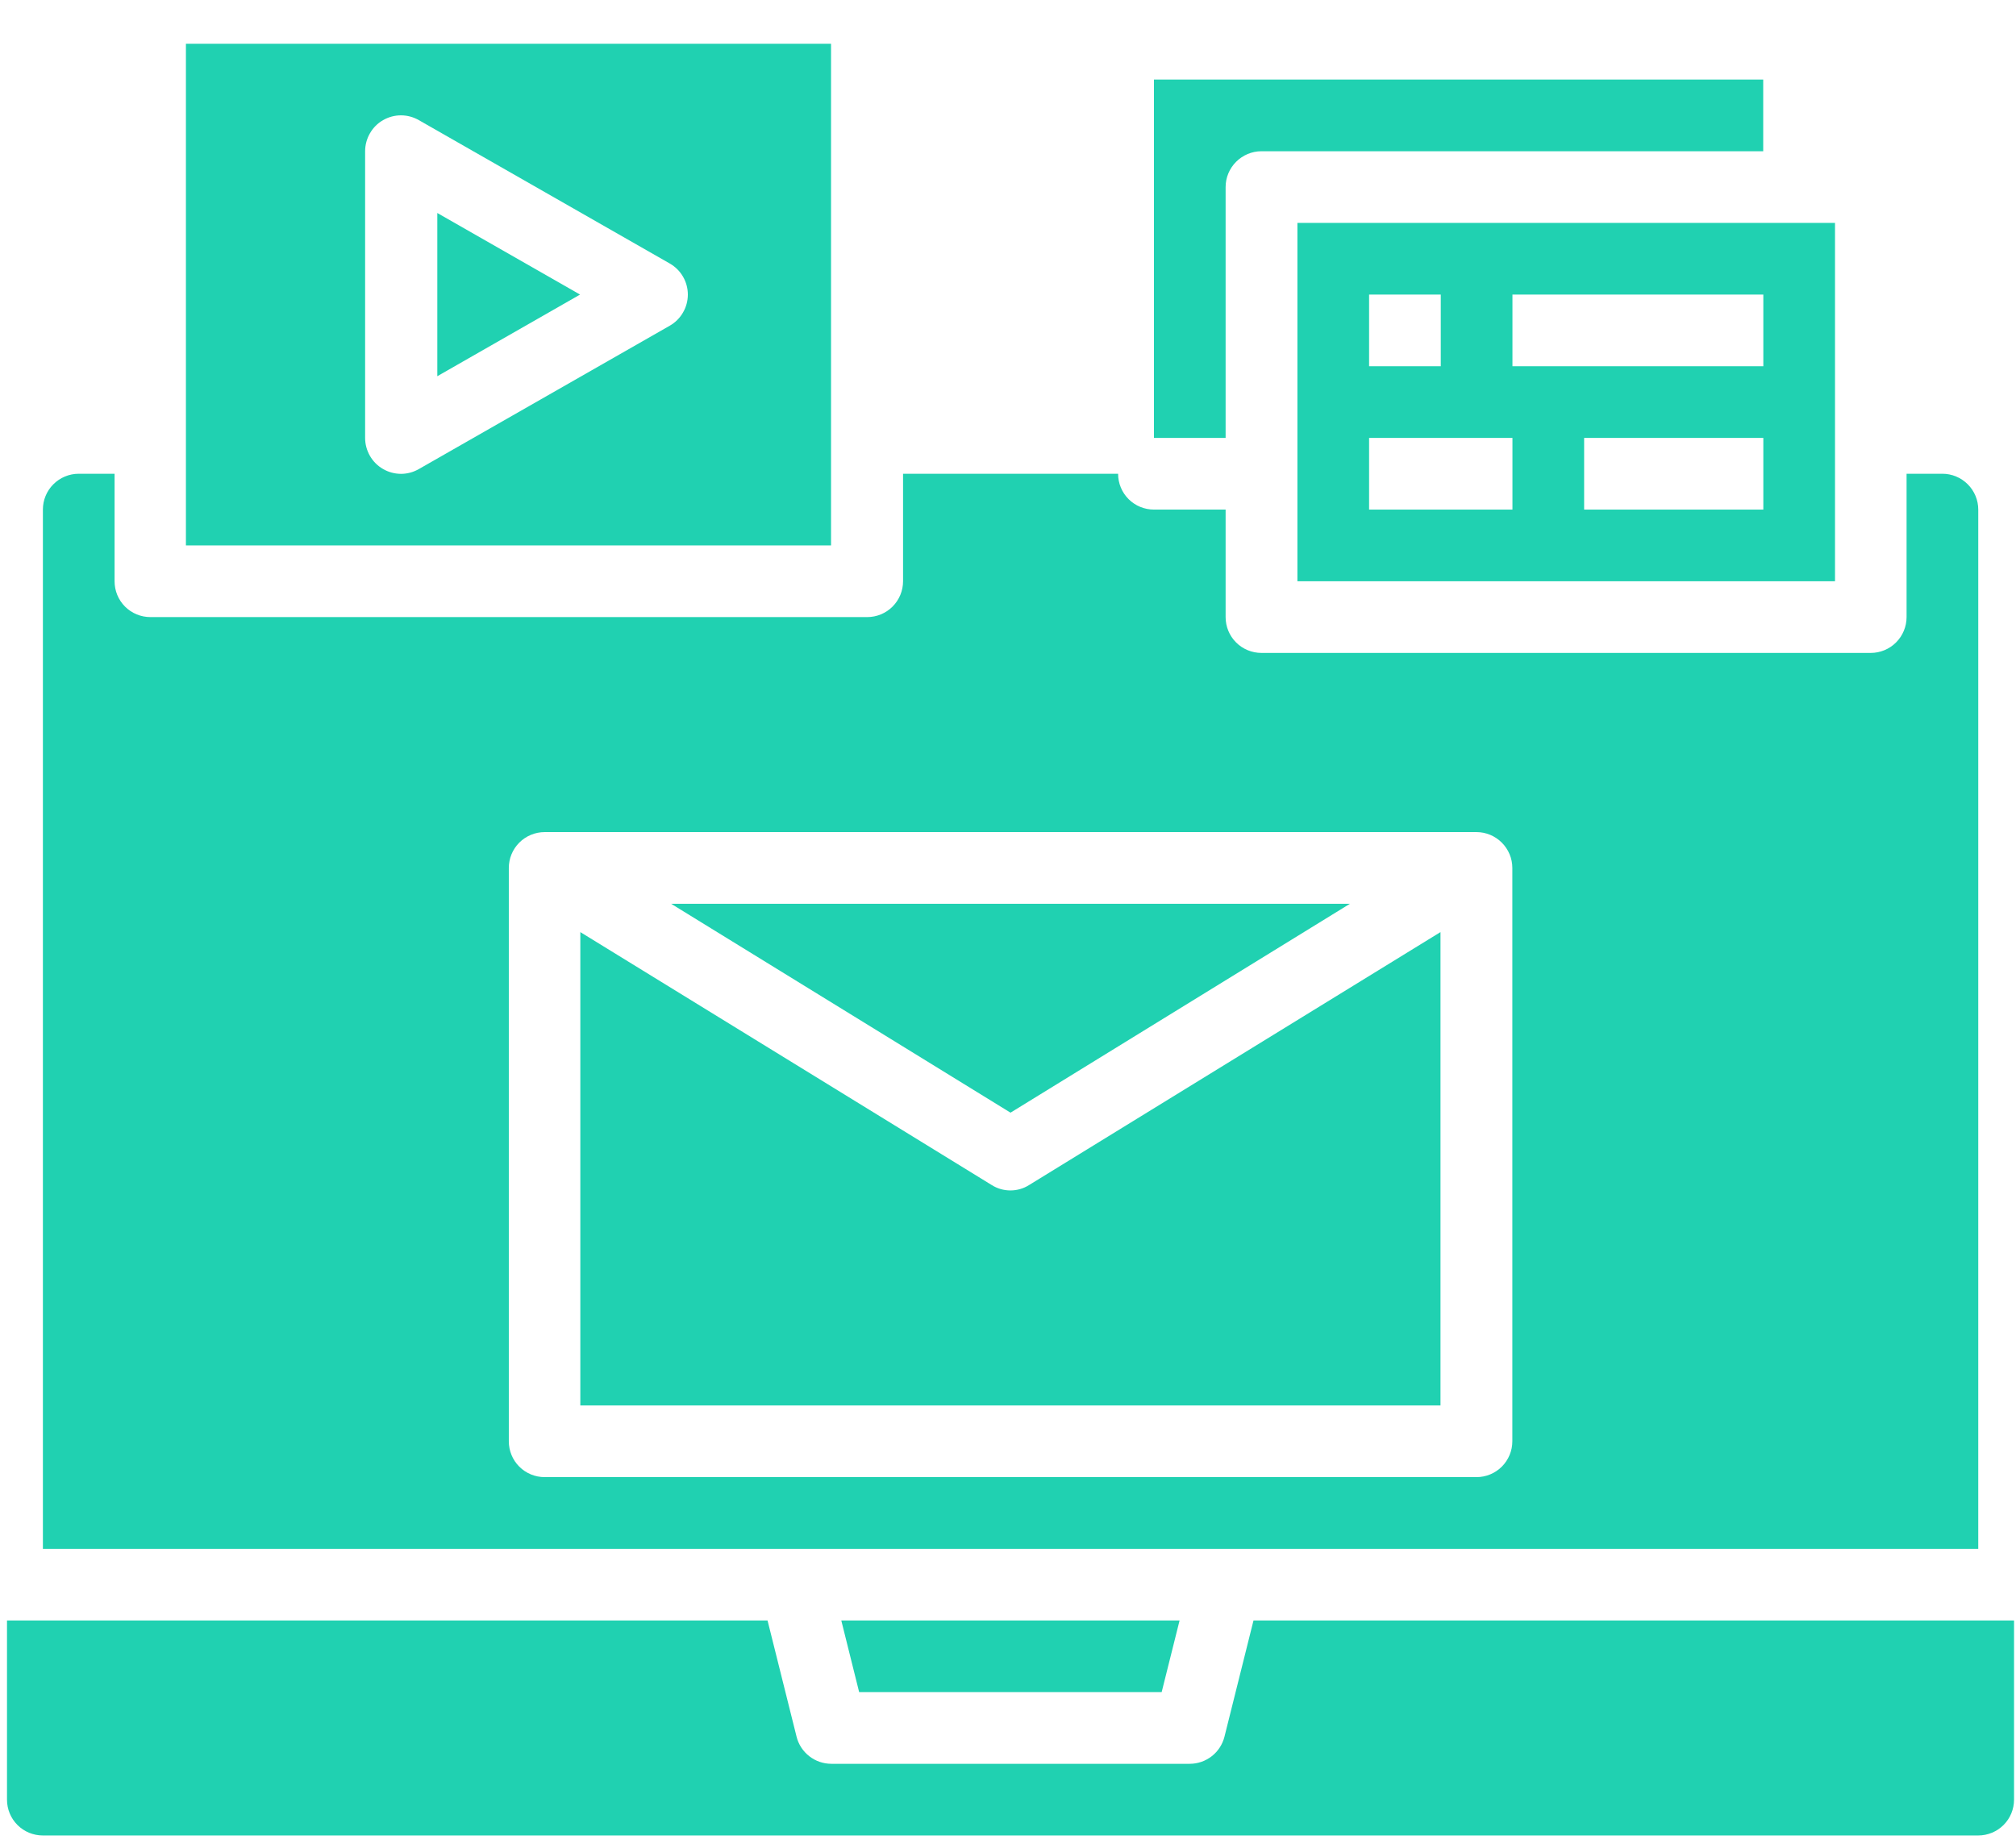
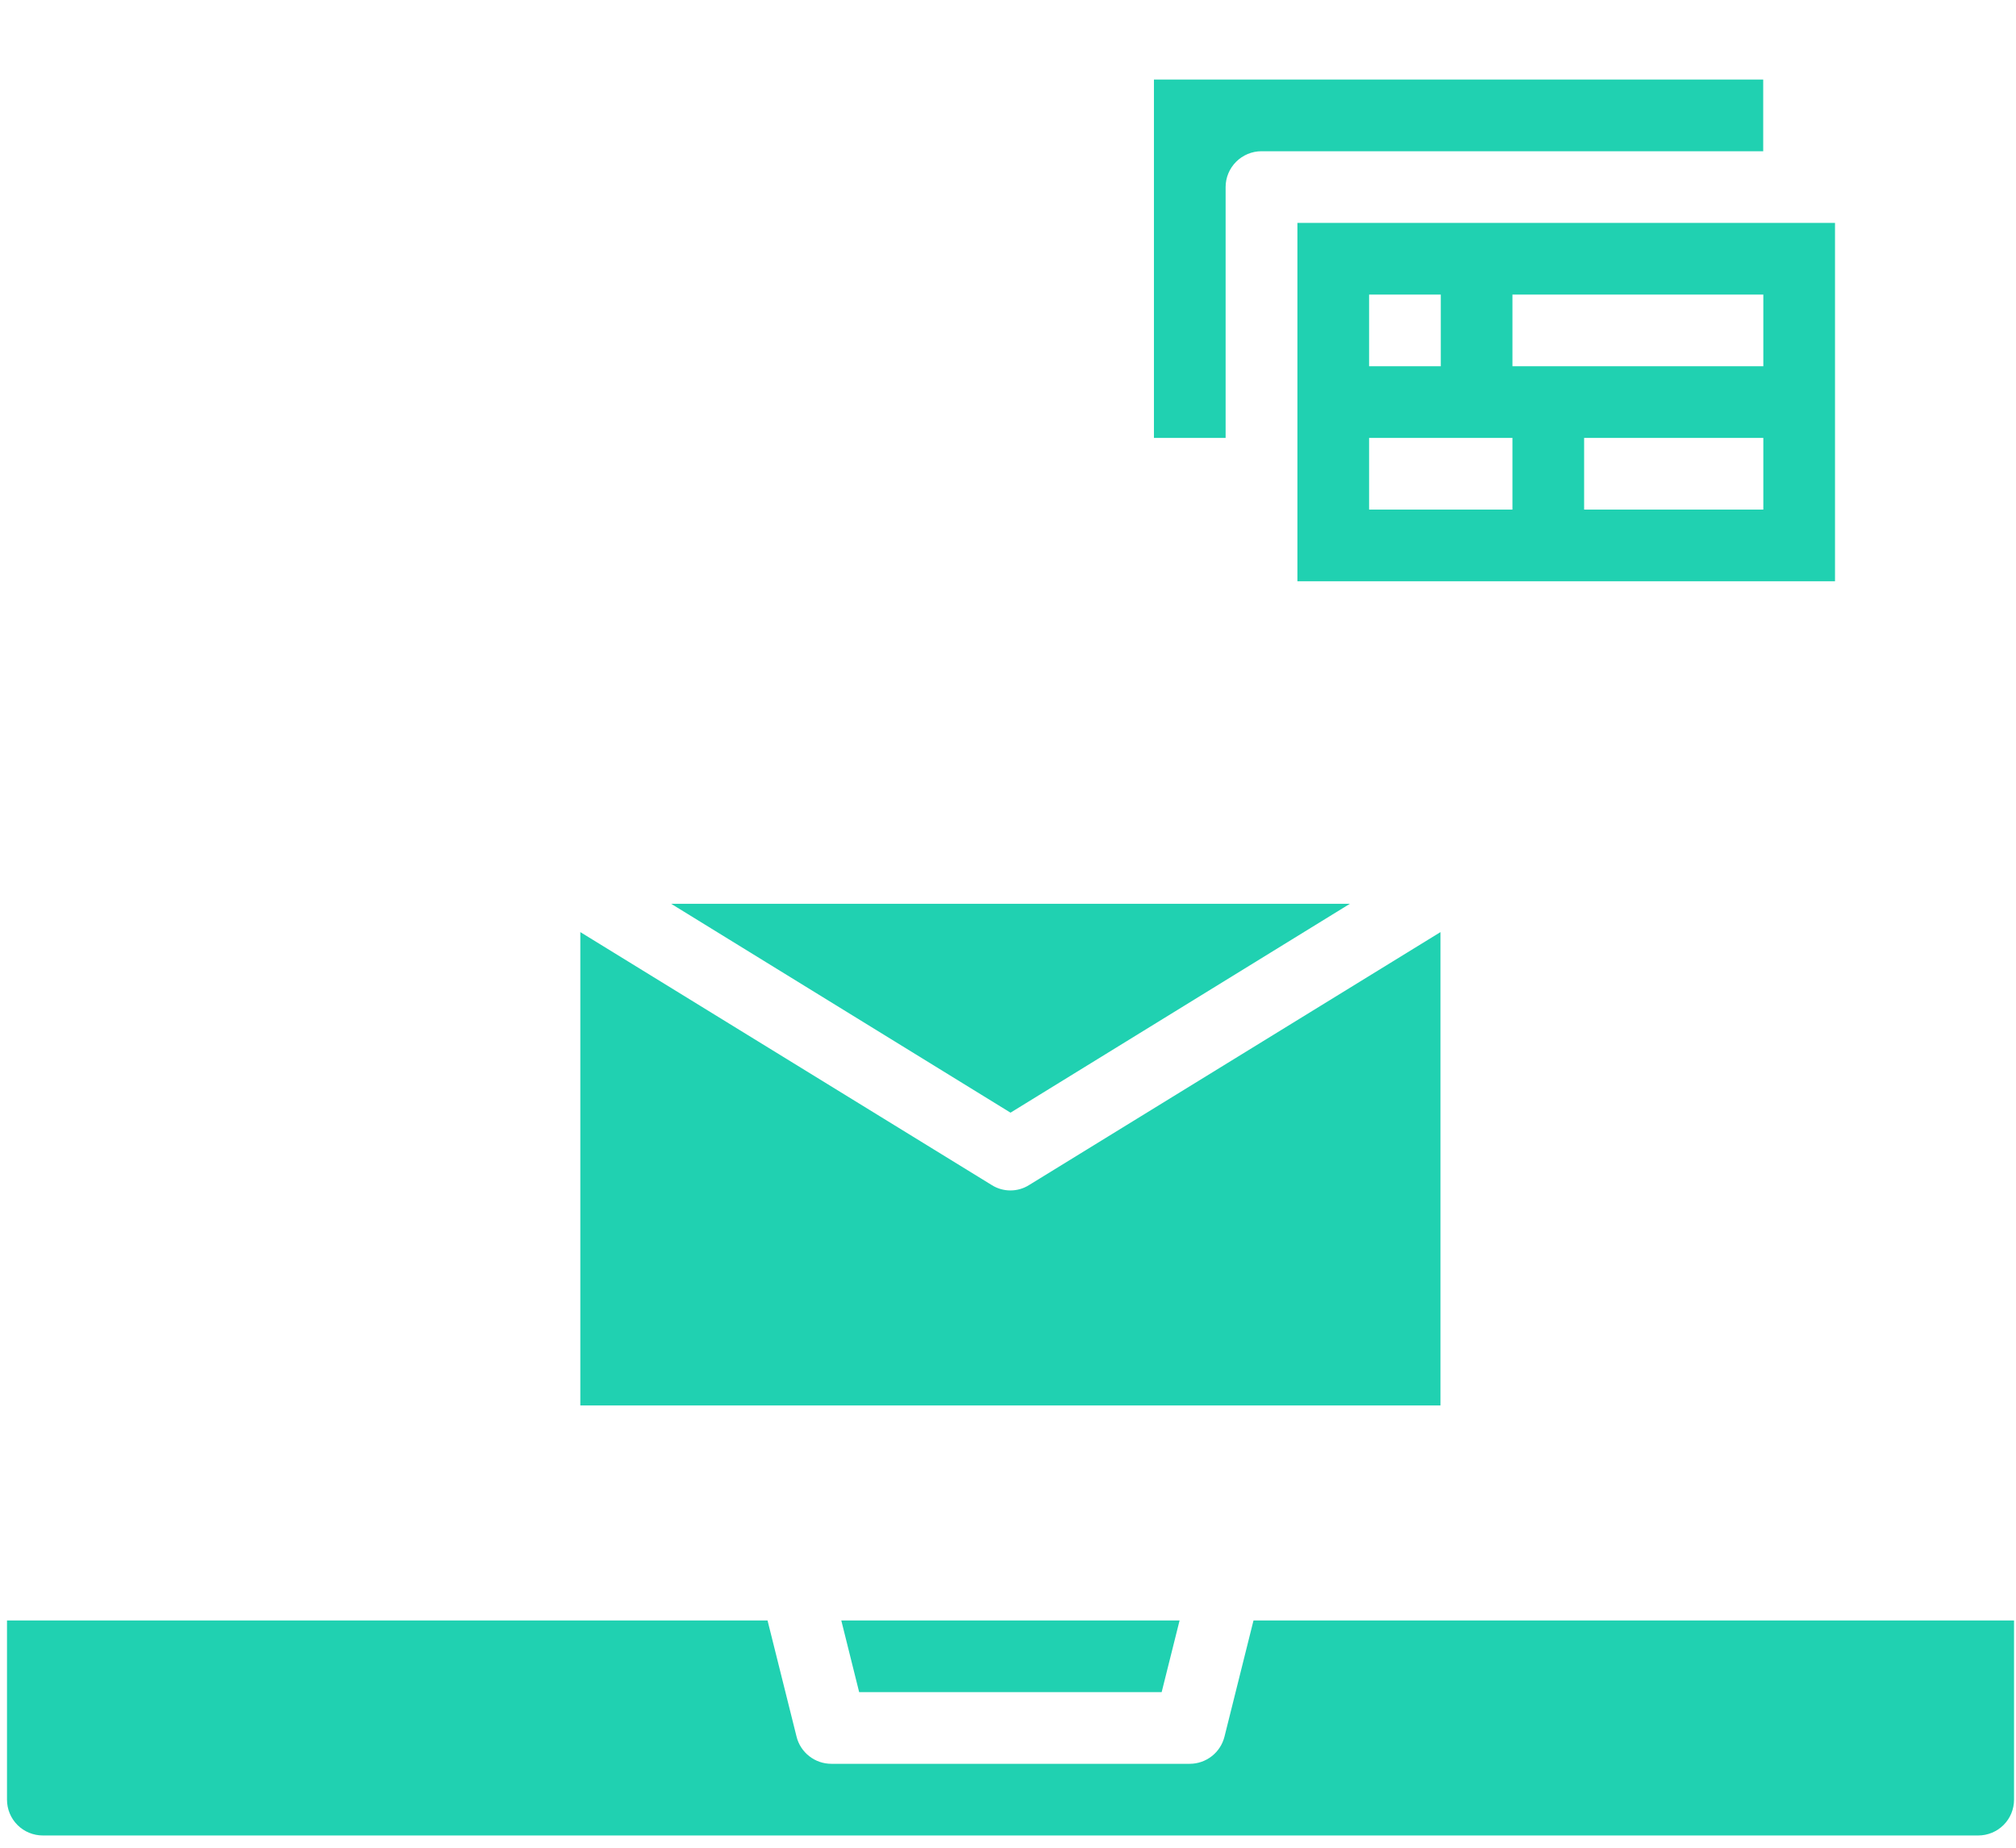
<svg xmlns="http://www.w3.org/2000/svg" width="36" height="33" viewBox="0 0 36 33" fill="none">
  <path d="M31.486 1.421V2.701H22.526C22.357 2.701 22.194 2.769 22.074 2.889C21.954 3.009 21.886 3.171 21.886 3.341V7.821H20.606V1.421H31.486Z" fill="#20D1B1" />
-   <path d="M7.809 6.719L10.358 5.261L7.809 3.804V6.719Z" fill="#20D1B1" />
-   <path d="M14.84 0.781H3.32V9.741H14.84V0.781ZM11.96 5.817L7.48 8.377C7.383 8.433 7.272 8.463 7.16 8.463C7.048 8.462 6.937 8.433 6.84 8.376C6.742 8.32 6.662 8.239 6.606 8.142C6.55 8.044 6.52 7.934 6.52 7.821V2.701C6.52 2.589 6.55 2.478 6.606 2.381C6.662 2.283 6.742 2.202 6.84 2.146C6.937 2.09 7.048 2.06 7.16 2.06C7.272 2.06 7.383 2.09 7.48 2.146L11.96 4.706C12.058 4.762 12.14 4.843 12.196 4.94C12.253 5.038 12.283 5.148 12.283 5.261C12.283 5.374 12.253 5.485 12.196 5.582C12.14 5.68 12.058 5.761 11.96 5.817Z" fill="#20D1B1" />
-   <path d="M35.326 9.101C35.326 8.931 35.258 8.769 35.138 8.649C35.018 8.529 34.855 8.461 34.686 8.461H34.046V11.021C34.046 11.191 33.978 11.354 33.858 11.474C33.738 11.594 33.575 11.661 33.406 11.661H22.526C22.356 11.661 22.193 11.594 22.073 11.474C21.953 11.354 21.886 11.191 21.886 11.021V9.101H20.606C20.436 9.101 20.273 9.034 20.153 8.914C20.033 8.794 19.966 8.631 19.966 8.461H16.126V10.381C16.126 10.551 16.058 10.714 15.938 10.834C15.818 10.954 15.655 11.021 15.486 11.021H2.686C2.516 11.021 2.353 10.954 2.233 10.834C2.113 10.714 2.046 10.551 2.046 10.381V8.461H1.406C1.236 8.461 1.073 8.529 0.953 8.649C0.833 8.769 0.766 8.931 0.766 9.101V27.661H35.326V9.101ZM27.006 25.741C27.006 25.911 26.938 26.074 26.818 26.194C26.698 26.314 26.535 26.381 26.366 26.381H9.726C9.556 26.381 9.393 26.314 9.273 26.194C9.153 26.074 9.086 25.911 9.086 25.741V15.501C9.086 15.332 9.153 15.169 9.273 15.049C9.393 14.929 9.556 14.861 9.726 14.861H26.366C26.535 14.861 26.698 14.929 26.818 15.049C26.938 15.169 27.006 15.332 27.006 15.501V25.741Z" fill="#20D1B1" />
  <path d="M18.043 21.261C17.925 21.261 17.81 21.228 17.71 21.165L10.363 16.647V25.101H25.723V16.647L18.376 21.165C18.276 21.228 18.161 21.261 18.043 21.261Z" fill="#20D1B1" />
  <path d="M24.106 16.141H11.984L18.045 19.872L24.106 16.141Z" fill="#20D1B1" />
  <path d="M22.384 28.941L21.866 31.015C21.831 31.154 21.752 31.277 21.639 31.365C21.527 31.453 21.388 31.501 21.245 31.501H14.845C14.702 31.501 14.563 31.453 14.451 31.365C14.338 31.277 14.258 31.154 14.224 31.015L13.706 28.941H0.125V32.141C0.125 32.311 0.192 32.474 0.312 32.594C0.432 32.714 0.595 32.781 0.765 32.781H35.325C35.495 32.781 35.657 32.714 35.778 32.594C35.898 32.474 35.965 32.311 35.965 32.141V28.941H22.384Z" fill="#20D1B1" />
  <path d="M23.168 10.381H32.768V3.981H23.168V10.381ZM31.488 9.101H28.288V7.821H31.488V9.101ZM27.008 5.261H31.488V6.541H27.008V5.261ZM24.448 5.261H25.728V6.541H24.448V5.261ZM24.448 7.821H27.008V9.101H24.448V7.821Z" fill="#20D1B1" />
  <path d="M20.744 30.221L21.064 28.941H15.023L15.342 30.221H20.744Z" fill="#20D1B1" />
</svg>